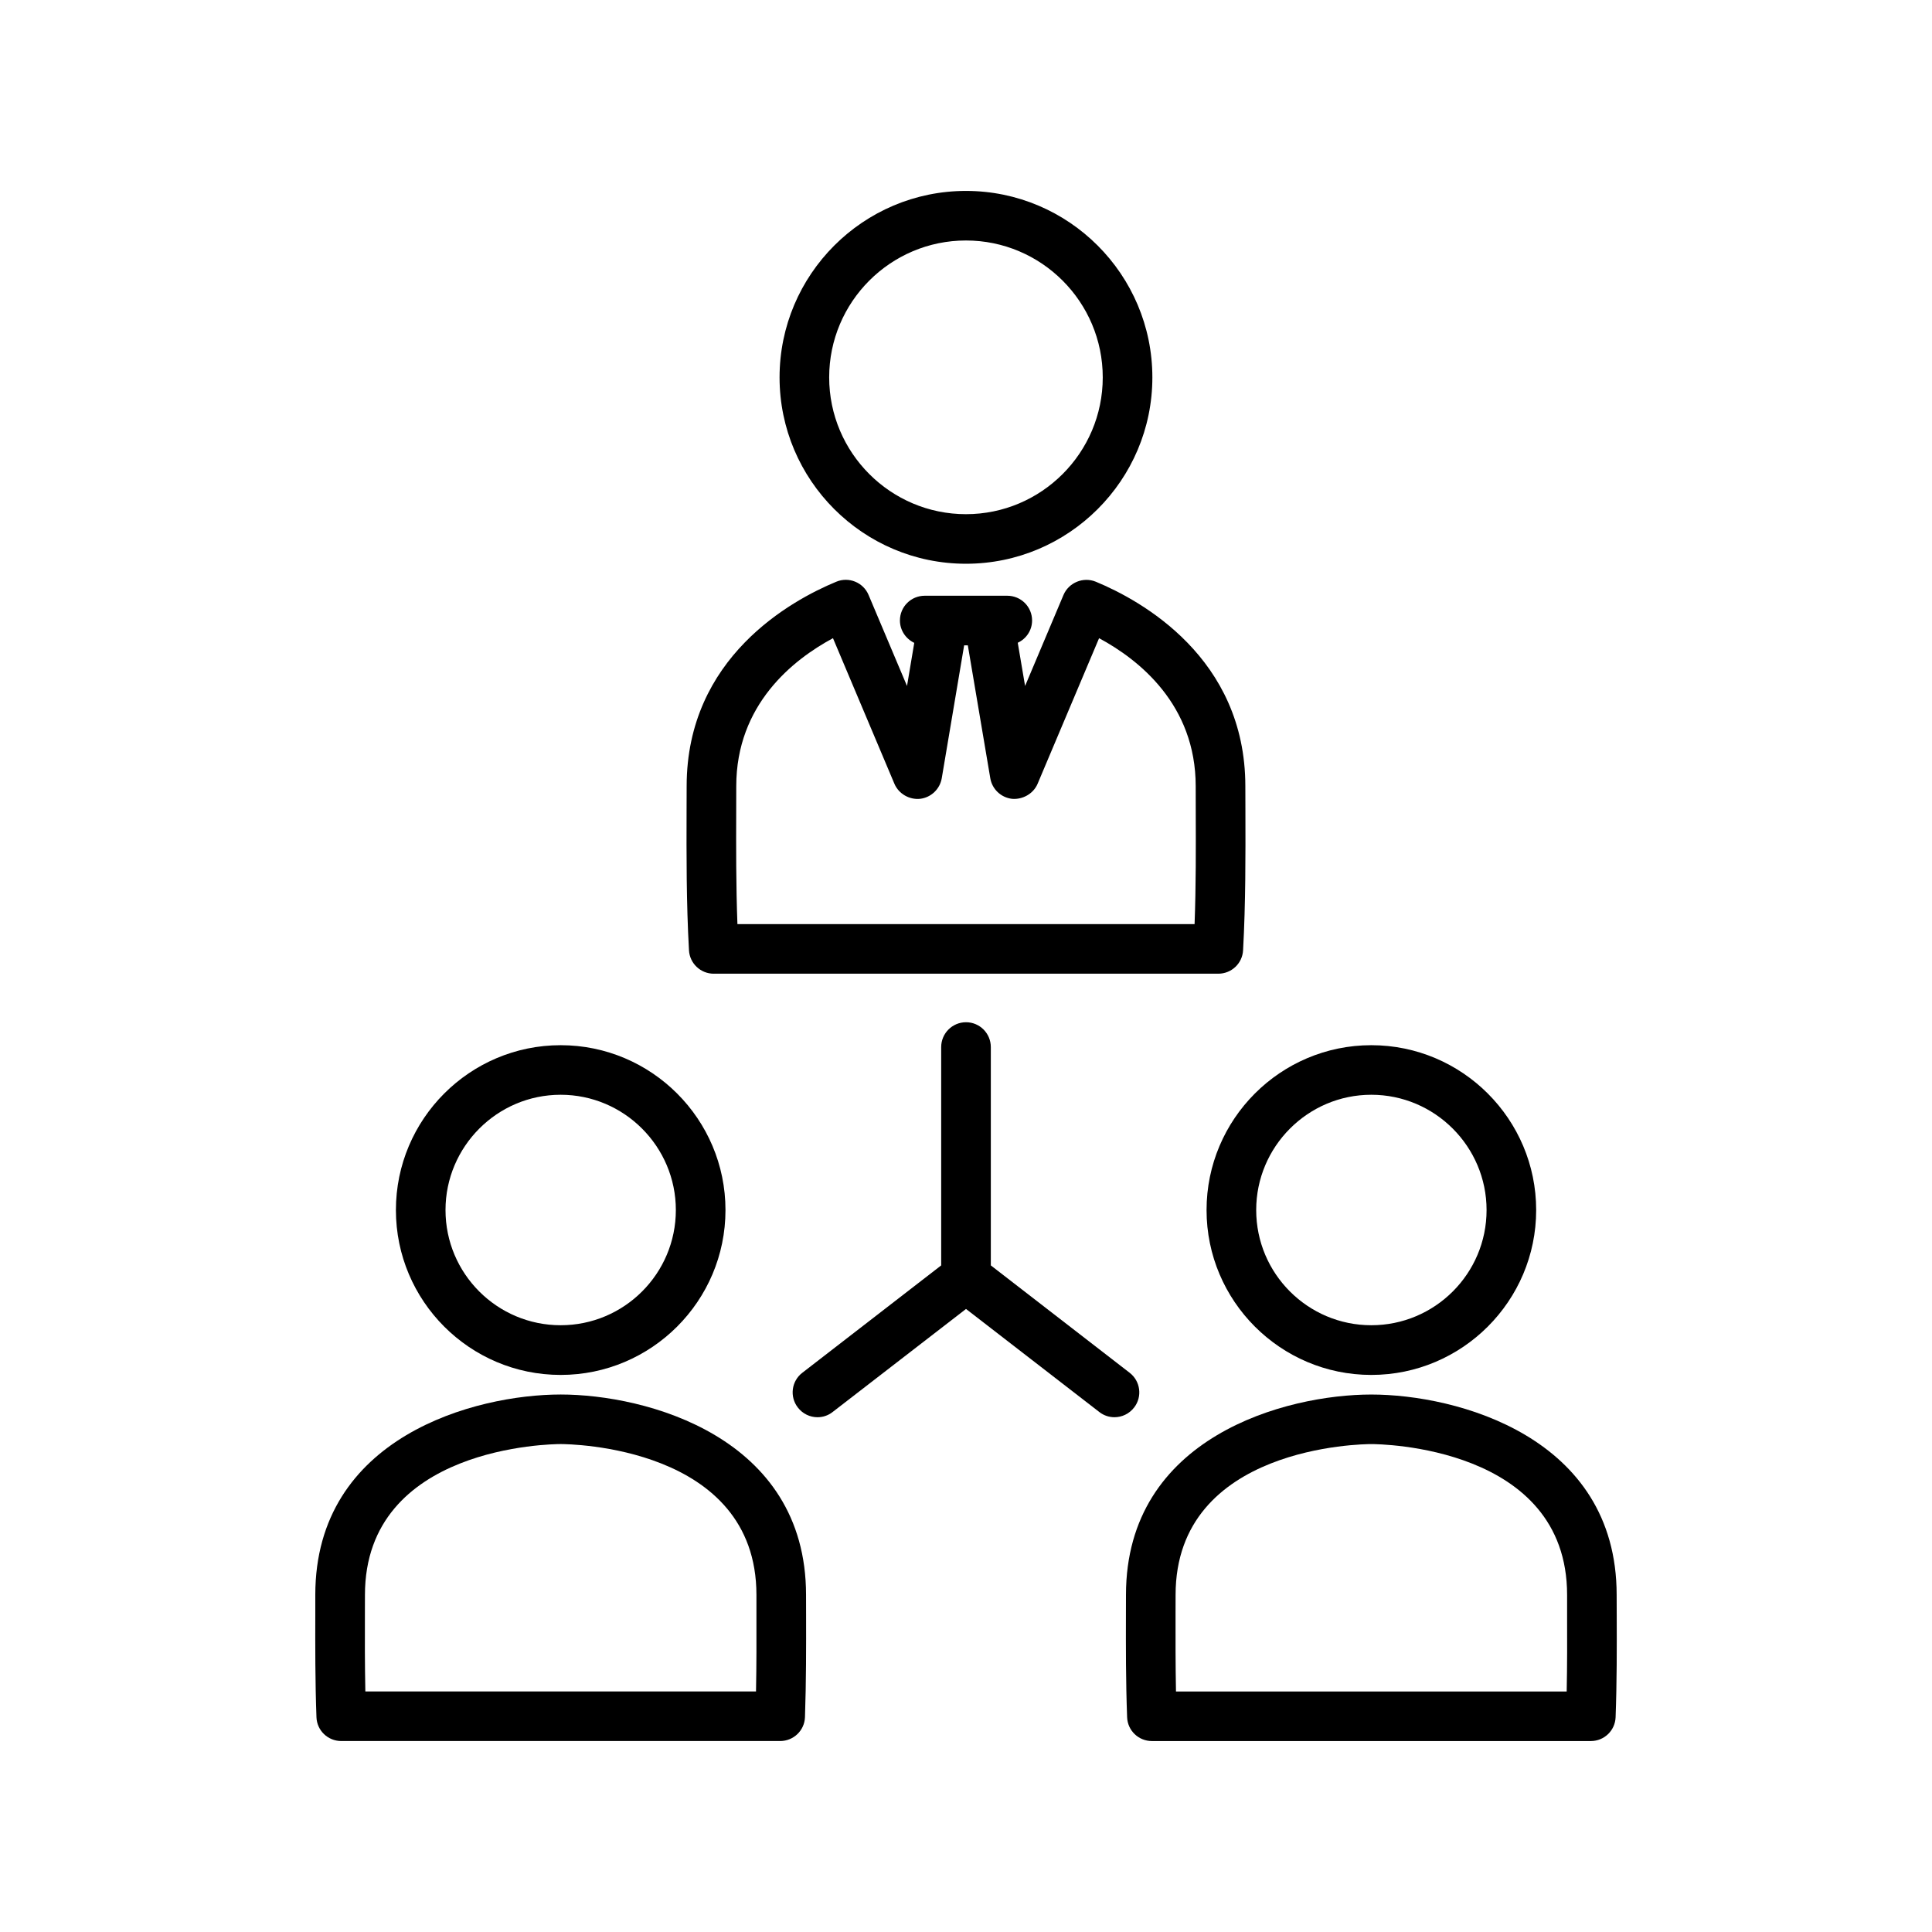
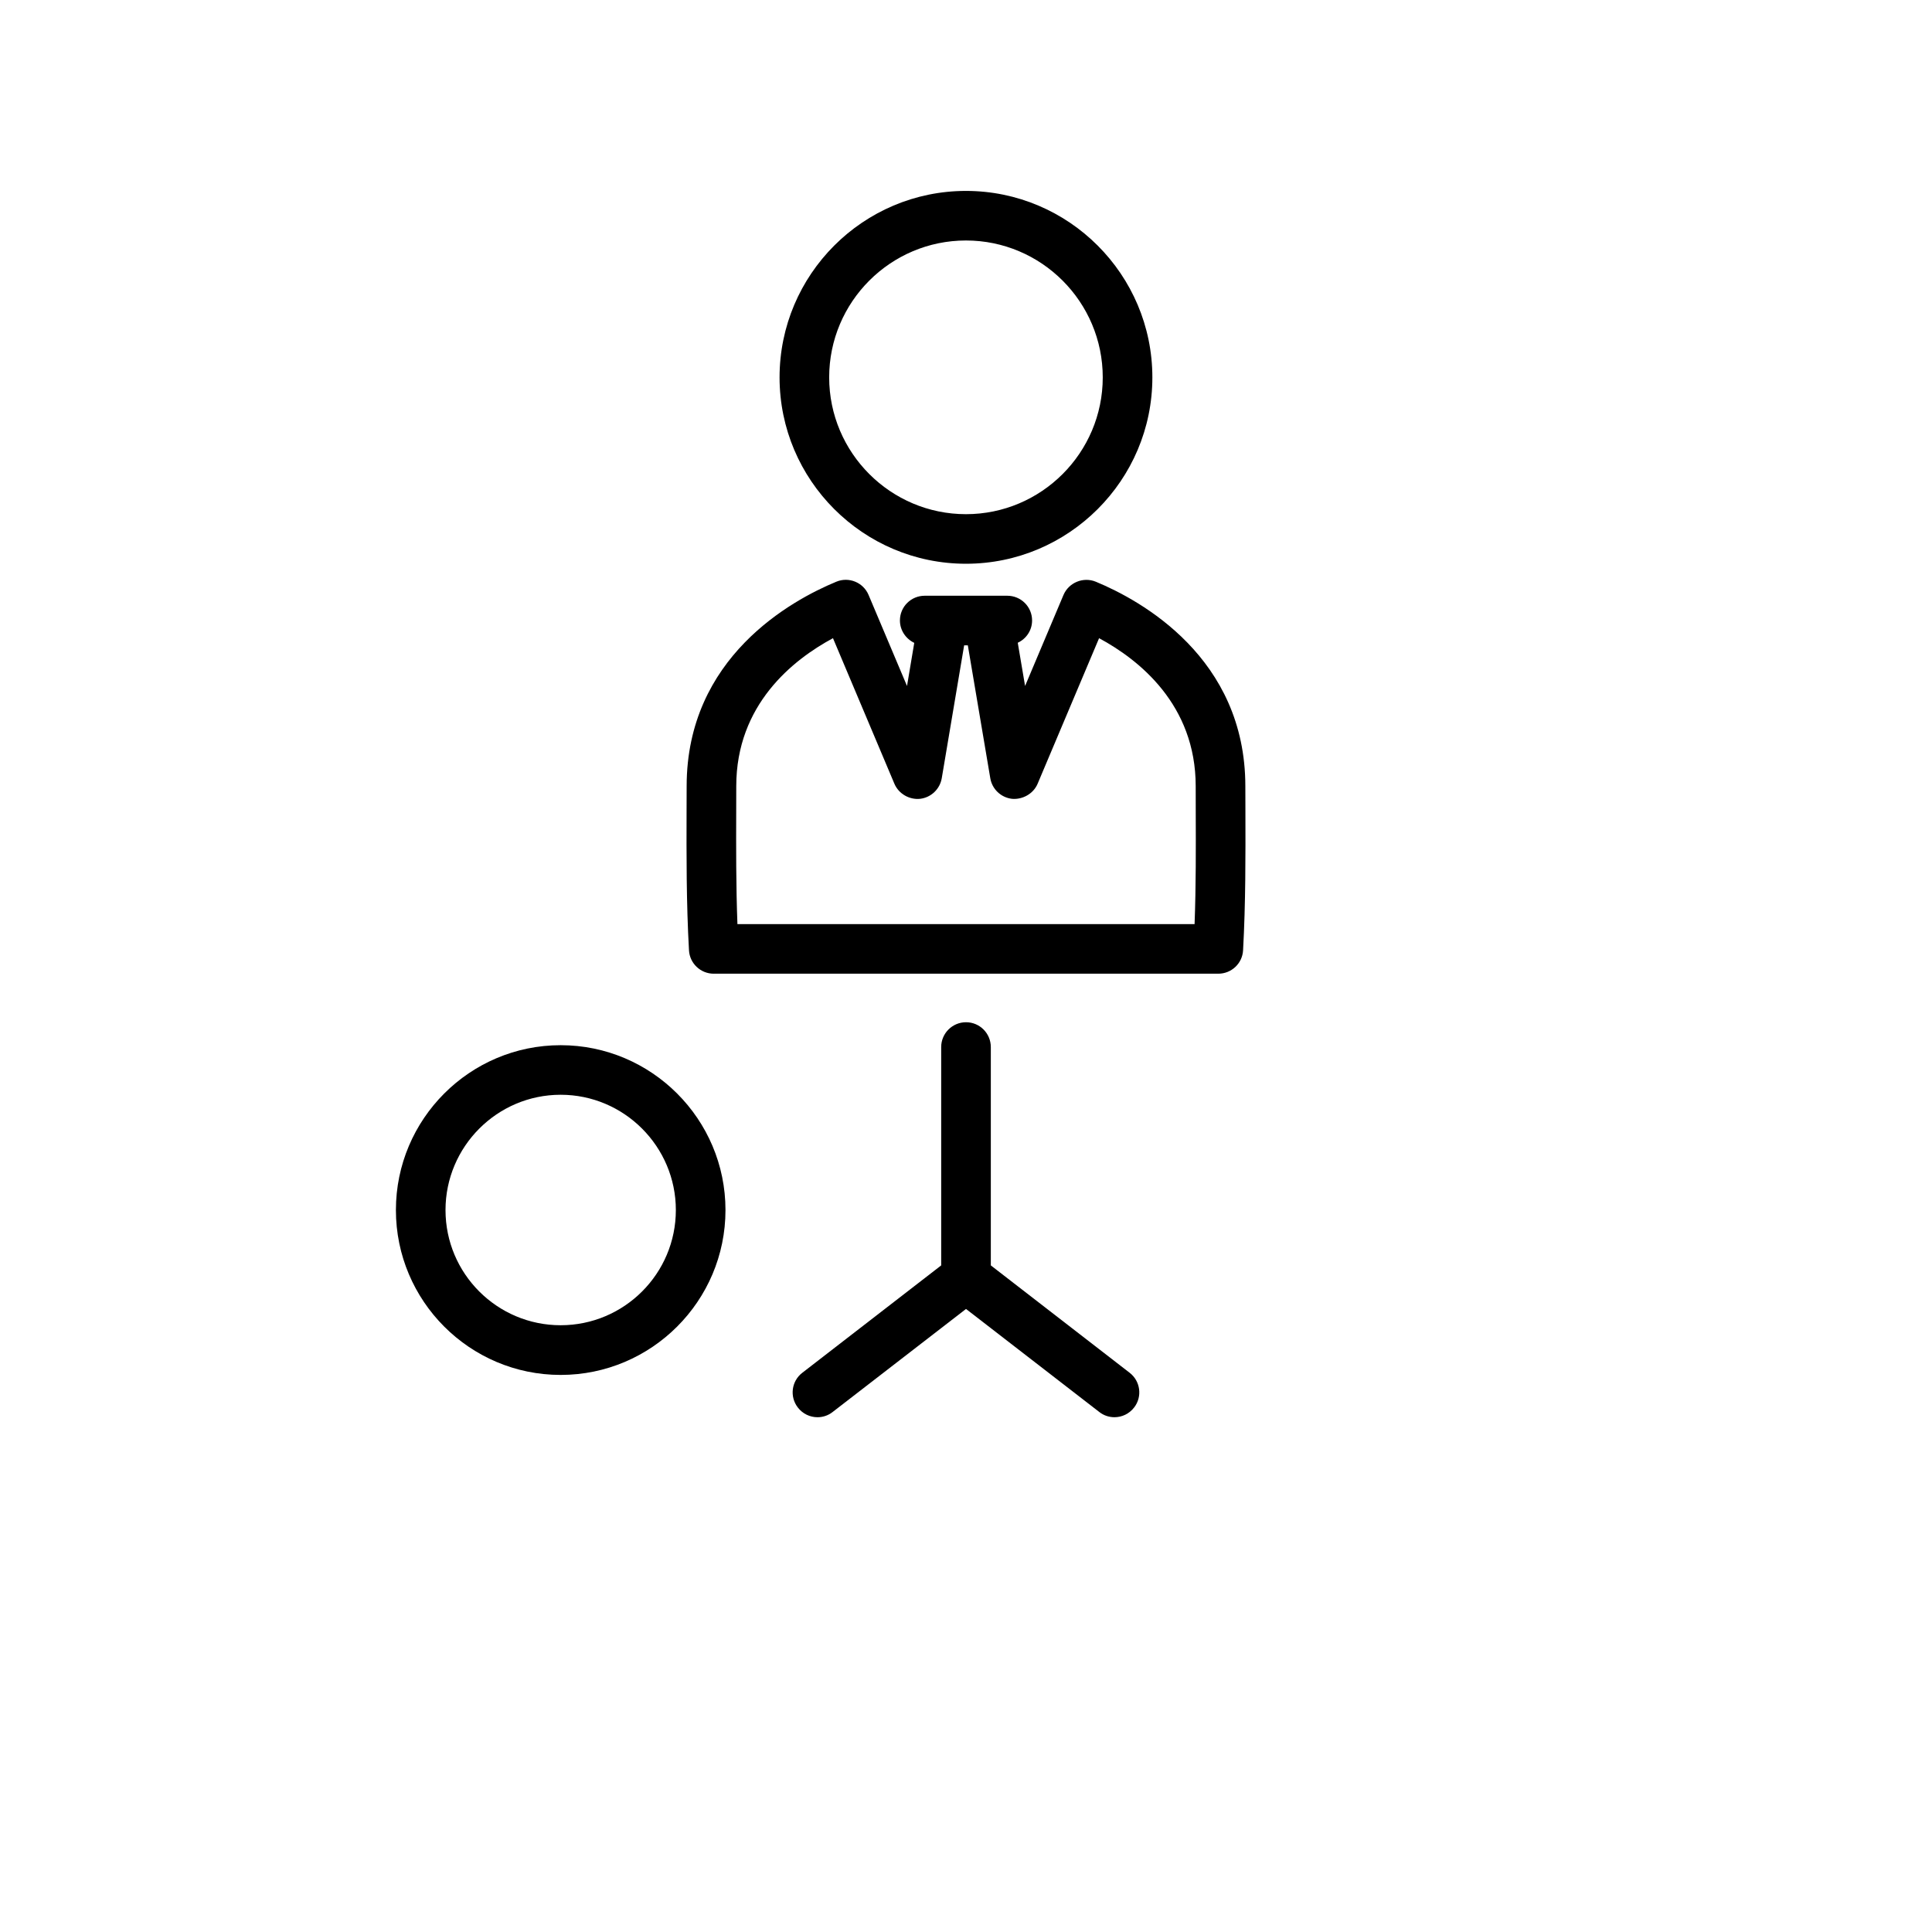
<svg xmlns="http://www.w3.org/2000/svg" fill="#000000" width="800px" height="800px" version="1.1" viewBox="144 144 512 512">
  <g>
-     <path d="m507.41 508.37c24.086 0 43.691-19.602 43.691-43.691 0-24.086-19.602-43.691-43.691-43.691-24.078 0-43.66 19.602-43.66 43.691 0 24.09 19.582 43.691 43.66 43.691zm0-74.246c16.836 0 30.547 13.73 30.547 30.551 0 16.859-13.707 30.527-30.547 30.527-16.816 0-30.504-13.668-30.504-30.527-0.004-16.82 13.688-30.551 30.504-30.551z" />
-     <path d="m572.43 566.67c0-42.008-42.527-53.105-65.023-53.105-22.484 0-65.012 11.098-65.012 53.105l-0.012 5.164c-0.02 8.414-0.039 17.859 0.316 27.246 0.125 3.543 3.031 6.316 6.566 6.316h116.32c3.543 0 6.434-2.777 6.566-6.316 0.344-9.27 0.324-18.57 0.297-26.895zm-13.242 25.594h-103.54c-0.137-7.082-0.125-14.051-0.117-20.43l0.012-5.164c0-39.5 49.75-39.973 51.867-39.973 2.125 0 51.887 0.473 51.887 39.973v5.551c0.02 6.258 0.035 13.105-0.109 20.043z" />
    <path d="m292.58 508.37c24.086 0 43.68-19.602 43.68-43.691 0-24.086-19.594-43.691-43.68-43.691s-43.66 19.602-43.66 43.691c0 24.09 19.57 43.691 43.66 43.691zm0-74.246c16.828 0 30.527 13.73 30.527 30.551 0 16.859-13.699 30.527-30.527 30.527s-30.516-13.668-30.516-30.527c0.004-16.82 13.688-30.551 30.516-30.551z" />
-     <path d="m292.58 513.56c-22.496 0-65.023 11.098-65.023 53.105v5.164c-0.02 8.414-0.039 17.859 0.309 27.246 0.125 3.543 3.031 6.316 6.566 6.316h116.32c3.531 0 6.445-2.777 6.574-6.316 0.324-9.355 0.316-18.777 0.297-27.16l-0.012-5.254c-0.012-42.004-42.547-53.102-65.031-53.102zm51.77 78.699h-103.53c-0.145-7.082-0.137-14.051-0.117-20.43l0.012-5.164c0-39.5 49.742-39.973 51.867-39.973 2.117 0 51.879 0.473 51.879 39.973v5.285c0.012 6.348 0.031 13.285-0.113 20.309z" />
    <path d="m399.99 293.4c27.234 0 49.398-22.168 49.398-49.387 0-27.246-22.156-49.418-49.398-49.418-27.242 0-49.398 22.168-49.398 49.418 0 27.215 22.16 49.387 49.398 49.387zm0-85.668c19.984 0 36.25 16.27 36.25 36.281 0 19.984-16.27 36.25-36.25 36.25-19.98 0-36.25-16.27-36.25-36.25-0.004-20.02 16.266-36.281 36.25-36.281z" />
-     <path d="m333.15 402.04h133.71c3.492 0 6.379-2.715 6.566-6.195 0.691-12.516 0.648-25.328 0.621-36.605l-0.02-6.879c0-34.098-27.711-49.266-39.625-54.199-3.305-1.359-7.164 0.207-8.57 3.512l-10.176 24.117-1.941-11.453c2.231-1.031 3.797-3.273 3.797-5.906 0-3.633-2.941-6.555-6.574-6.555h-21.875c-3.633 0-6.574 2.922-6.574 6.555 0 2.625 1.578 4.871 3.797 5.934l-1.918 11.426-10.184-24.117c-1.395-3.336-5.246-4.902-8.559-3.512-11.926 4.934-39.656 20.07-39.656 54.199l-0.02 6.731c-0.031 11.336-0.07 24.18 0.641 36.754 0.195 3.481 3.082 6.195 6.562 6.195zm5.965-49.684c0-21.637 15.043-33.535 25.633-39.23l16.281 38.582c1.145 2.684 3.984 4.281 6.82 3.984 2.902-0.352 5.234-2.57 5.727-5.461l5.934-35.215h0.973l5.953 35.215c0.484 2.891 2.816 5.109 5.727 5.461 2.766 0.266 5.68-1.301 6.812-3.984l16.293-38.582c10.57 5.699 25.605 17.594 25.605 39.23l0.012 6.906c0.031 9.238 0.07 19.48-0.309 29.641h-121.15c-0.383-10.211-0.352-20.516-0.324-29.785z" />
+     <path d="m333.15 402.04h133.71c3.492 0 6.379-2.715 6.566-6.195 0.691-12.516 0.648-25.328 0.621-36.605l-0.02-6.879c0-34.098-27.711-49.266-39.625-54.199-3.305-1.359-7.164 0.207-8.57 3.512l-10.176 24.117-1.941-11.453c2.231-1.031 3.797-3.273 3.797-5.906 0-3.633-2.941-6.555-6.574-6.555h-21.875c-3.633 0-6.574 2.922-6.574 6.555 0 2.625 1.578 4.871 3.797 5.934l-1.918 11.426-10.184-24.117c-1.395-3.336-5.246-4.902-8.559-3.512-11.926 4.934-39.656 20.07-39.656 54.199l-0.02 6.731c-0.031 11.336-0.07 24.18 0.641 36.754 0.195 3.481 3.082 6.195 6.562 6.195zm5.965-49.684c0-21.637 15.043-33.535 25.633-39.23l16.281 38.582c1.145 2.684 3.984 4.281 6.82 3.984 2.902-0.352 5.234-2.57 5.727-5.461l5.934-35.215h0.973l5.953 35.215c0.484 2.891 2.816 5.109 5.727 5.461 2.766 0.266 5.68-1.301 6.812-3.984l16.293-38.582c10.57 5.699 25.605 17.594 25.605 39.23l0.012 6.906c0.031 9.238 0.07 19.48-0.309 29.641h-121.15c-0.383-10.211-0.352-20.516-0.324-29.785" />
    <path d="m443.37 507.8-36.793-28.457v-57.855c0-3.633-2.941-6.586-6.566-6.586-3.641 0-6.586 2.953-6.586 6.586v57.855l-36.805 28.457c-2.883 2.211-3.406 6.348-1.18 9.211 1.301 1.684 3.238 2.57 5.203 2.57 1.395 0 2.816-0.441 4.016-1.387l35.344-27.309 35.316 27.305c1.199 0.945 2.621 1.387 4.027 1.387 1.961 0 3.906-0.887 5.203-2.57 2.227-2.859 1.691-6.992-1.18-9.207z" />
  </g>
</svg>